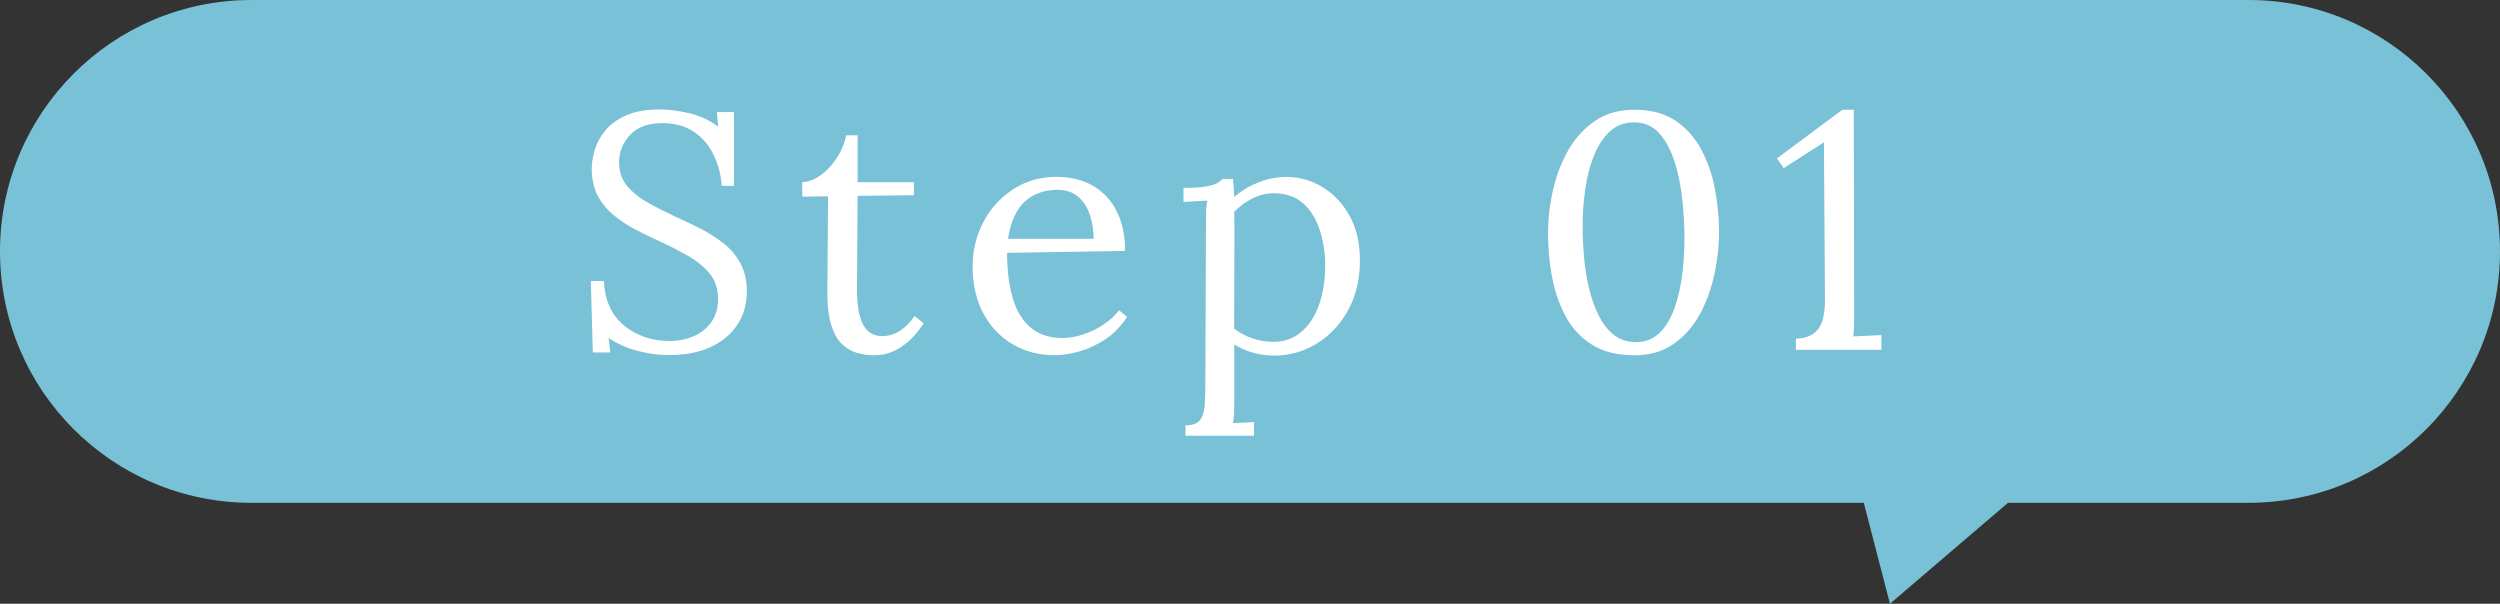
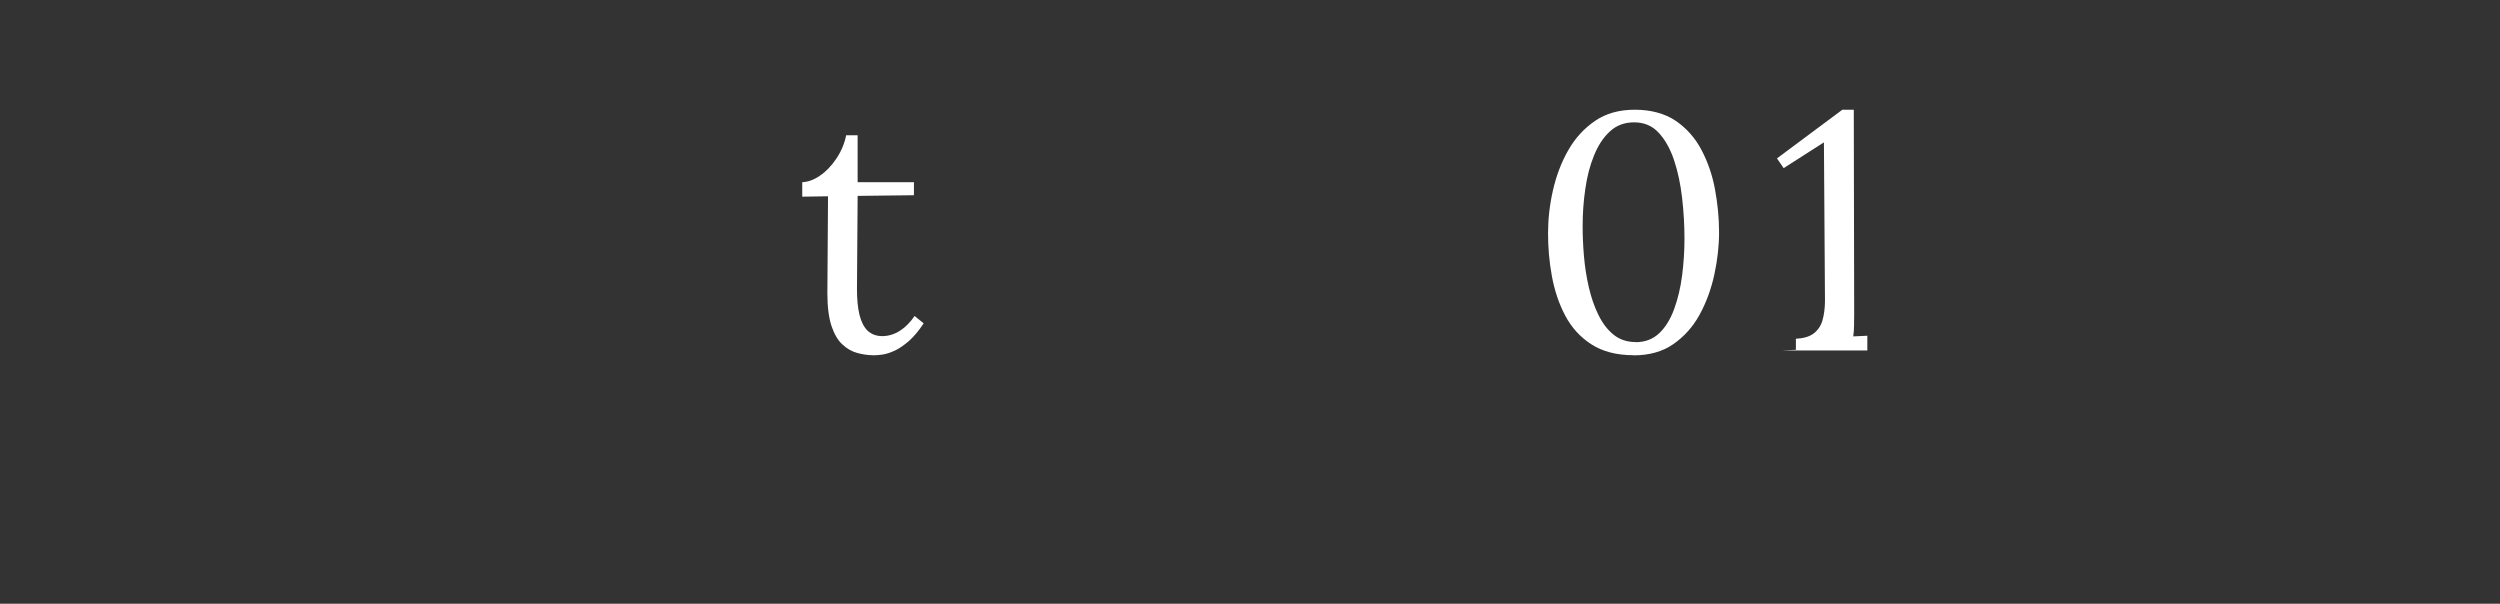
<svg xmlns="http://www.w3.org/2000/svg" id="_レイヤー_2" viewBox="0 0 190.03 45.89">
  <rect x="0" y="0" width="190.03" height="45.89" fill="#333333" stroke="none" />
  <defs>
    <style>.cls-1{fill:#78c1d6;}.cls-1,.cls-2{stroke-width:0px;}.cls-2{fill:#fff;}</style>
  </defs>
  <g id="_デザイン">
-     <path class="cls-1" d="m170.92,38.22h-18.29l-8.97,7.67-1.99-7.67H19.11C8.56,38.22,0,29.67,0,19.11h0C0,8.56,8.56,0,19.11,0h151.81c10.55,0,19.11,8.56,19.11,19.11h0c0,10.55-8.56,19.11-19.11,19.11Z" />
-     <path class="cls-2" d="m54.86,14.15c-.05-.82-.25-1.59-.59-2.32s-.83-1.33-1.48-1.78c-.65-.46-1.47-.69-2.47-.69-1.05,0-1.86.3-2.42.89-.56.6-.84,1.29-.84,2.09,0,.71.2,1.31.61,1.8.41.48.94.91,1.59,1.27.65.37,1.35.72,2.08,1.06.65.29,1.29.6,1.94.93.65.33,1.23.71,1.76,1.13.53.42.95.93,1.26,1.52.31.59.47,1.29.47,2.1,0,.93-.23,1.77-.7,2.5-.47.73-1.14,1.3-2.03,1.72s-1.96.62-3.24.62c-.76,0-1.56-.11-2.37-.33-.82-.22-1.54-.54-2.17-.97l.13,1.1h-1.33l-.15-5.43h.99c.08,1.5.6,2.63,1.56,3.4.95.77,2.1,1.16,3.44,1.16.66,0,1.27-.12,1.84-.37.56-.25,1.01-.61,1.34-1.08.33-.48.5-1.05.5-1.73,0-.76-.2-1.4-.61-1.91-.41-.51-.94-.95-1.58-1.33-.65-.37-1.33-.73-2.06-1.07-.65-.29-1.28-.59-1.91-.92-.63-.32-1.2-.69-1.72-1.11-.52-.42-.93-.91-1.25-1.49-.31-.58-.47-1.27-.47-2.09,0-.44.08-.92.23-1.43.15-.51.42-1,.8-1.47.38-.47.91-.85,1.58-1.15.67-.3,1.52-.45,2.56-.45.65,0,1.37.09,2.18.27.81.18,1.56.52,2.26,1.03l-.1-1.1h1.3v5.61h-.92Z" />
    <path class="cls-2" d="m66.36,27c-.39,0-.79-.06-1.2-.17-.41-.11-.79-.33-1.13-.65-.35-.32-.62-.79-.83-1.41-.2-.62-.31-1.44-.31-2.46l.05-7.39-1.96.03v-1.1c.44-.02.89-.18,1.35-.5.46-.31.87-.74,1.24-1.29s.62-1.14.75-1.78h.87v3.57h4.28v.99l-4.28.05-.05,7.09c0,.76.06,1.42.19,1.95s.34.94.62,1.21c.29.27.66.41,1.12.41s.92-.14,1.34-.41c.42-.27.79-.65,1.11-1.12l.69.56c-.37.56-.74,1-1.11,1.33-.37.32-.72.57-1.06.73-.34.16-.65.26-.94.31-.29.04-.54.06-.74.06Z" />
-     <path class="cls-2" d="m80.15,27c-1.17,0-2.23-.28-3.17-.83-.94-.55-1.69-1.33-2.23-2.34s-.82-2.21-.82-3.58c0-1.19.27-2.3.8-3.34.54-1.04,1.29-1.87,2.26-2.51.97-.64,2.09-.96,3.36-.96.71,0,1.38.12,2,.34.62.23,1.17.58,1.64,1.04.48.47.85,1.05,1.12,1.76.27.71.41,1.53.41,2.49l-8.97.15c0,1.29.14,2.43.42,3.4.28.98.73,1.73,1.36,2.27.63.54,1.44.8,2.42.8.53,0,1.07-.09,1.62-.28.55-.19,1.07-.44,1.54-.76.48-.32.86-.68,1.15-1.07l.61.51c-.46.71-1.01,1.28-1.66,1.71-.65.42-1.31.73-1.99.92-.68.19-1.31.28-1.89.28Zm-3.52-8.85h6.5c0-.61-.09-1.2-.27-1.77-.18-.57-.47-1.04-.88-1.4-.41-.37-.94-.55-1.61-.55-.99,0-1.81.29-2.46.88s-1.08,1.53-1.29,2.84Z" />
-     <path class="cls-2" d="m90.11,33.09v-.76c.53,0,.89-.13,1.1-.39.2-.26.32-.63.36-1.1.03-.47.05-1.01.05-1.62l.05-12.31c0-.27,0-.54.01-.82,0-.27.04-.55.09-.84-.31.02-.61.03-.91.05-.3.02-.6.03-.9.05v-1.07c.75,0,1.31-.03,1.7-.1.38-.07.66-.15.84-.25.18-.1.33-.21.45-.33h.77c.02.17.03.37.05.6.02.23.03.49.05.78.51-.46,1.12-.83,1.82-1.11s1.42-.42,2.13-.42c.99,0,1.9.25,2.75.77.85.51,1.54,1.24,2.06,2.18.53.94.79,2.07.79,3.38,0,1.45-.3,2.71-.9,3.8-.6,1.09-1.4,1.93-2.38,2.54-.99.6-2.06.91-3.21.91-.59,0-1.14-.07-1.64-.22-.5-.14-.97-.35-1.42-.62v4.23c0,.34,0,.64-.01.91,0,.26-.04.54-.09.83.27-.02.54-.03.8-.04.26,0,.53-.02.8-.04v1.04h-5.2Zm6.7-7.11c.82,0,1.52-.25,2.1-.75.59-.5,1.04-1.19,1.35-2.06.31-.88.47-1.87.47-3,0-.92-.13-1.8-.4-2.64-.26-.84-.68-1.53-1.25-2.05s-1.32-.79-2.26-.79c-.58,0-1.13.14-1.67.42-.54.28-.98.62-1.34,1.01,0,.07,0,.17.01.29,0,.13.01.35.01.66v1.4c0,.62,0,1.46-.01,2.51,0,1.05-.01,2.39-.01,4,.42.32.89.57,1.39.74.5.17,1.03.26,1.59.26Z" />
    <path class="cls-2" d="m124.17,27c-1.29,0-2.36-.28-3.21-.83-.85-.55-1.51-1.28-1.99-2.19-.48-.91-.81-1.91-1.01-3-.2-1.09-.29-2.17-.29-3.24s.12-2.16.37-3.26c.25-1.1.63-2.12,1.16-3.05.53-.93,1.21-1.67,2.04-2.24.83-.57,1.84-.85,3.03-.85s2.27.28,3.1.84c.82.56,1.48,1.3,1.96,2.21s.83,1.91,1.03,3c.2,1.09.31,2.17.31,3.24s-.12,2.13-.36,3.24c-.24,1.1-.61,2.12-1.12,3.05-.51.93-1.18,1.67-2,2.24s-1.83.85-3.02.85Zm.15-.99c.73,0,1.33-.23,1.81-.69.48-.46.85-1.07,1.13-1.84s.48-1.61.6-2.54c.12-.93.18-1.86.18-2.79,0-1.04-.06-2.07-.18-3.11-.12-1.04-.32-1.99-.61-2.86-.29-.87-.68-1.56-1.17-2.09-.49-.53-1.11-.79-1.86-.79s-1.35.23-1.85.69c-.5.46-.9,1.07-1.21,1.84-.31.76-.53,1.61-.66,2.55-.14.94-.2,1.88-.2,2.83,0,.71.03,1.47.1,2.27.07.8.19,1.58.37,2.36.18.77.42,1.47.73,2.1.31.63.69,1.13,1.15,1.5.46.37,1.02.56,1.68.56Z" />
-     <path class="cls-2" d="m136.51,26.59v-.84c.59-.03,1.05-.17,1.36-.41s.54-.57.66-.99.19-.93.19-1.5l-.08-12.03-3.06,1.96-.51-.74,4.97-3.7h.87l.03,15.47c0,.32,0,.64-.01.94,0,.31-.03.58-.06.82.36-.02.71-.03,1.07-.05s.71-.03,1.07-.05v1.12h-6.5Z" />
+     <path class="cls-2" d="m136.51,26.59v-.84c.59-.03,1.05-.17,1.36-.41s.54-.57.66-.99.19-.93.19-1.5l-.08-12.03-3.06,1.96-.51-.74,4.97-3.7h.87l.03,15.47c0,.32,0,.64-.01.94,0,.31-.03.58-.06.82.36-.02.71-.03,1.07-.05v1.12h-6.5Z" />
  </g>
</svg>